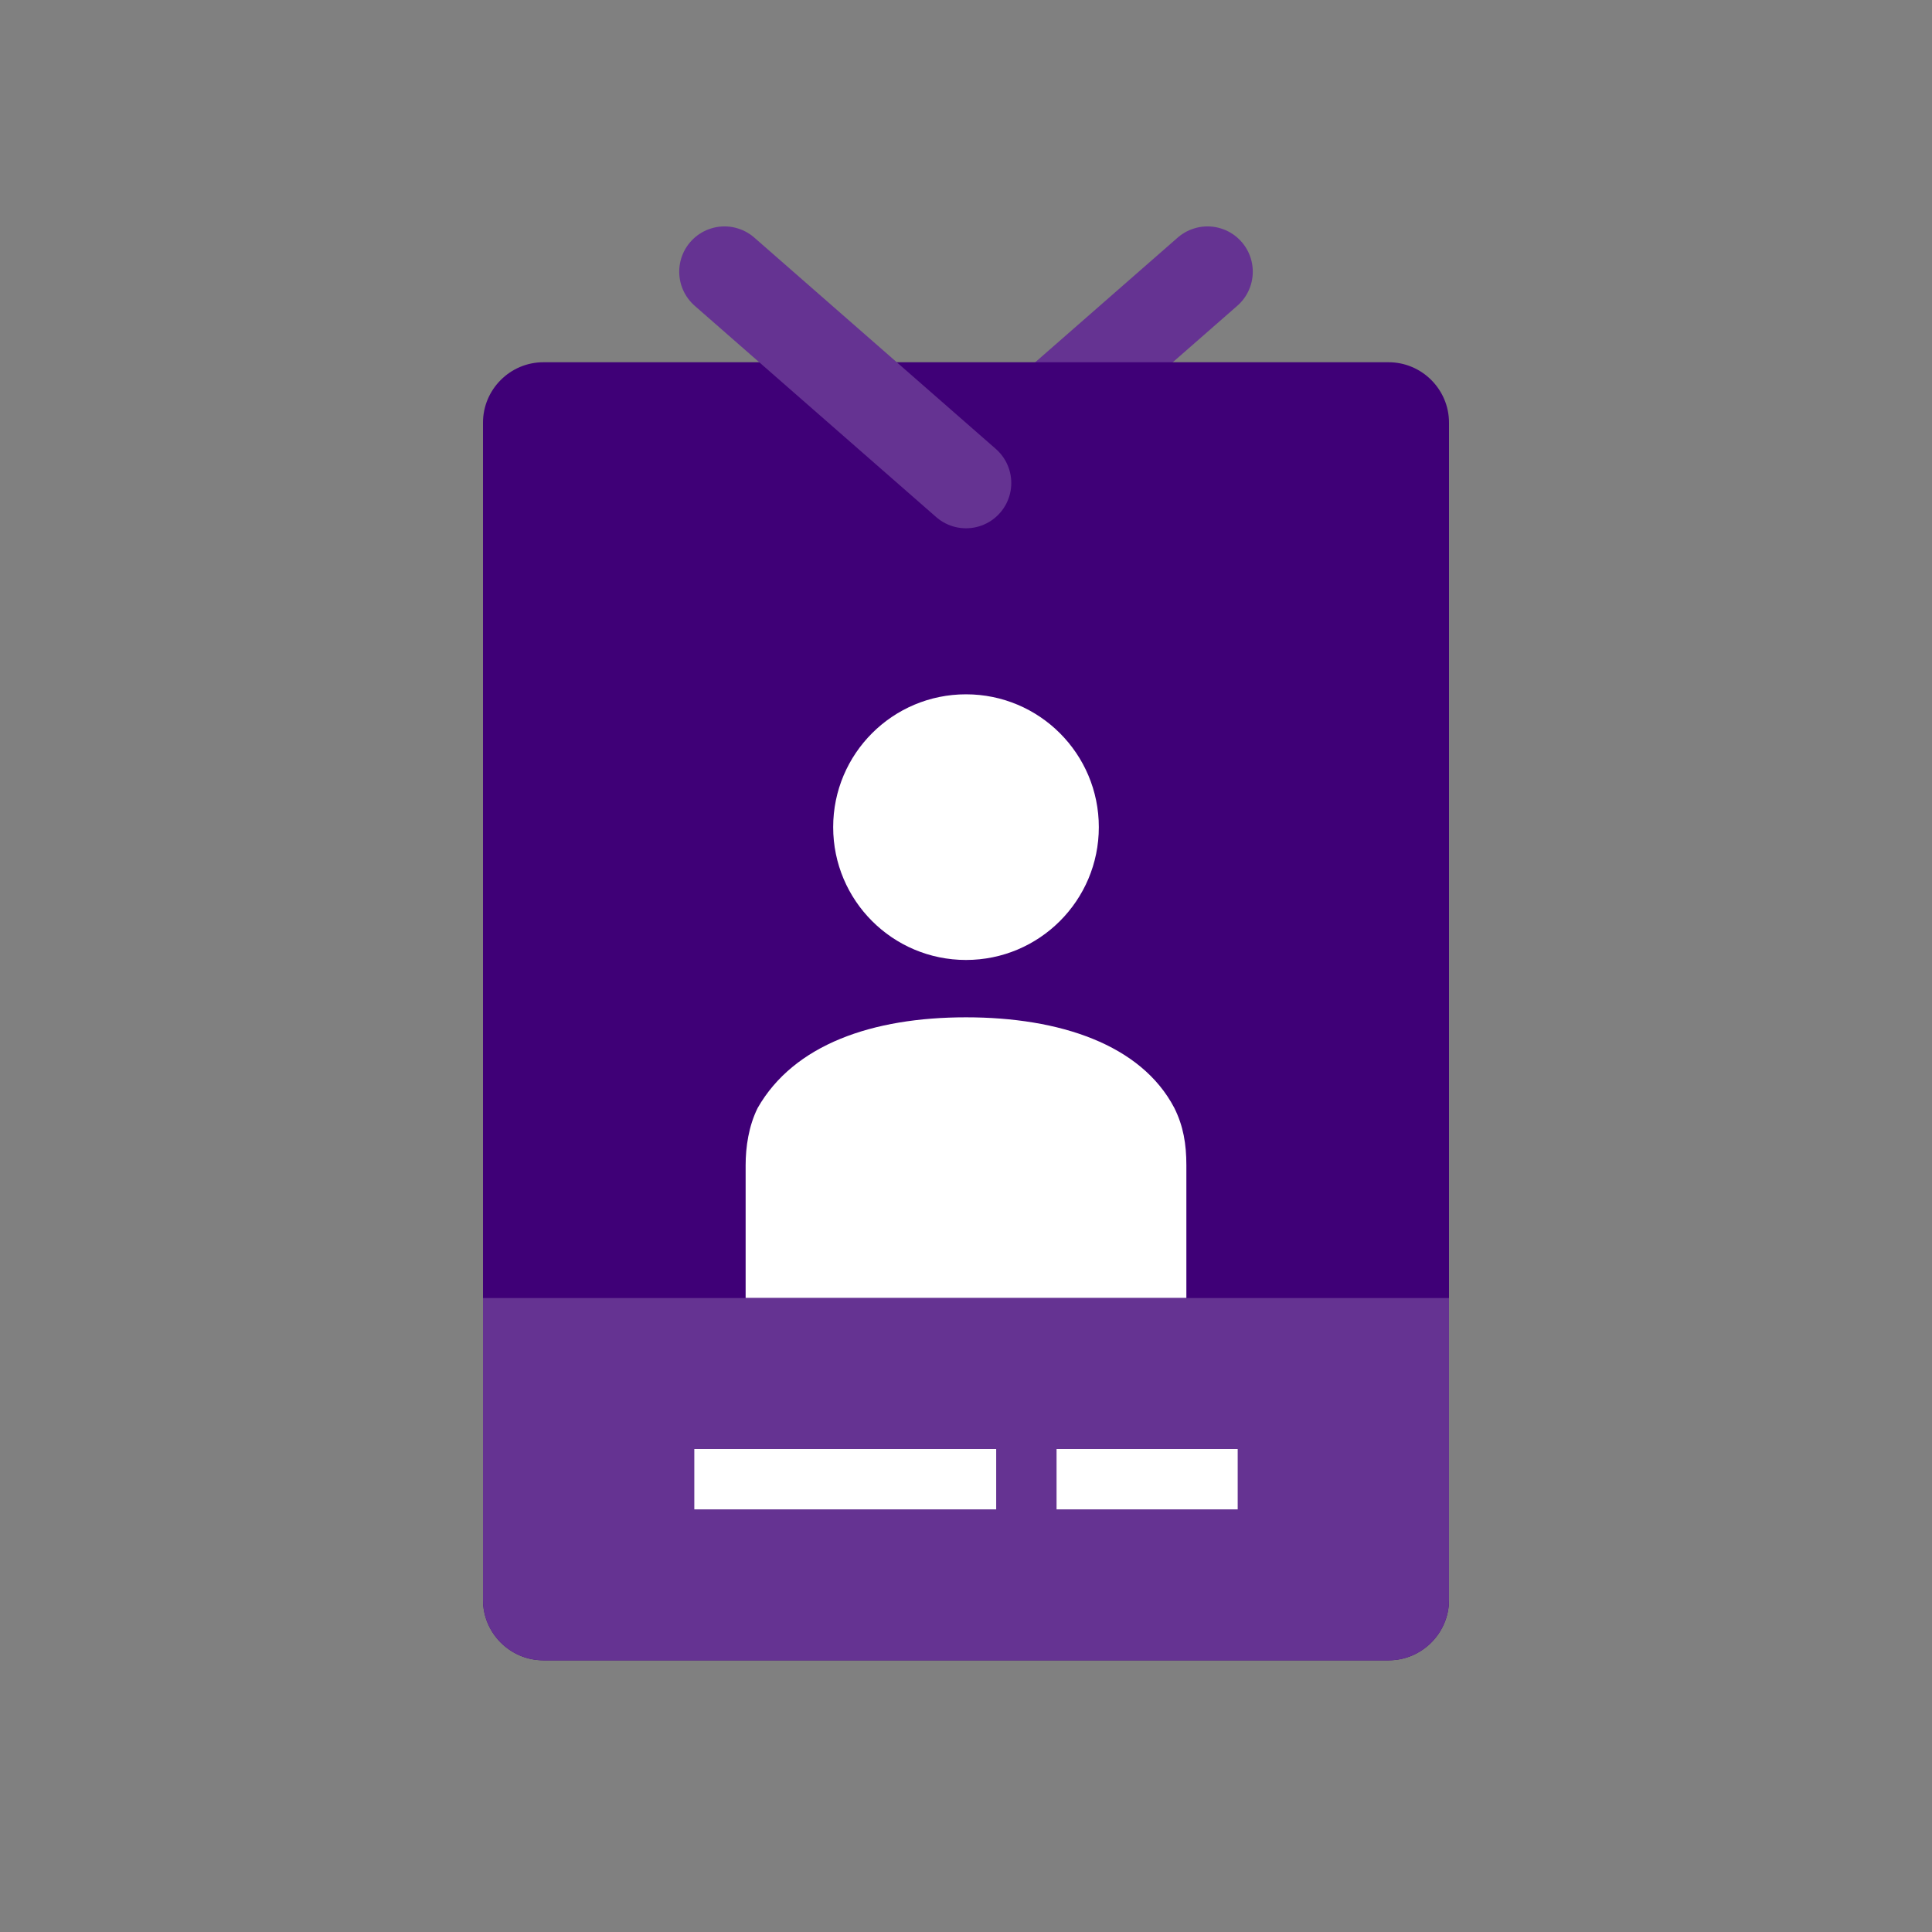
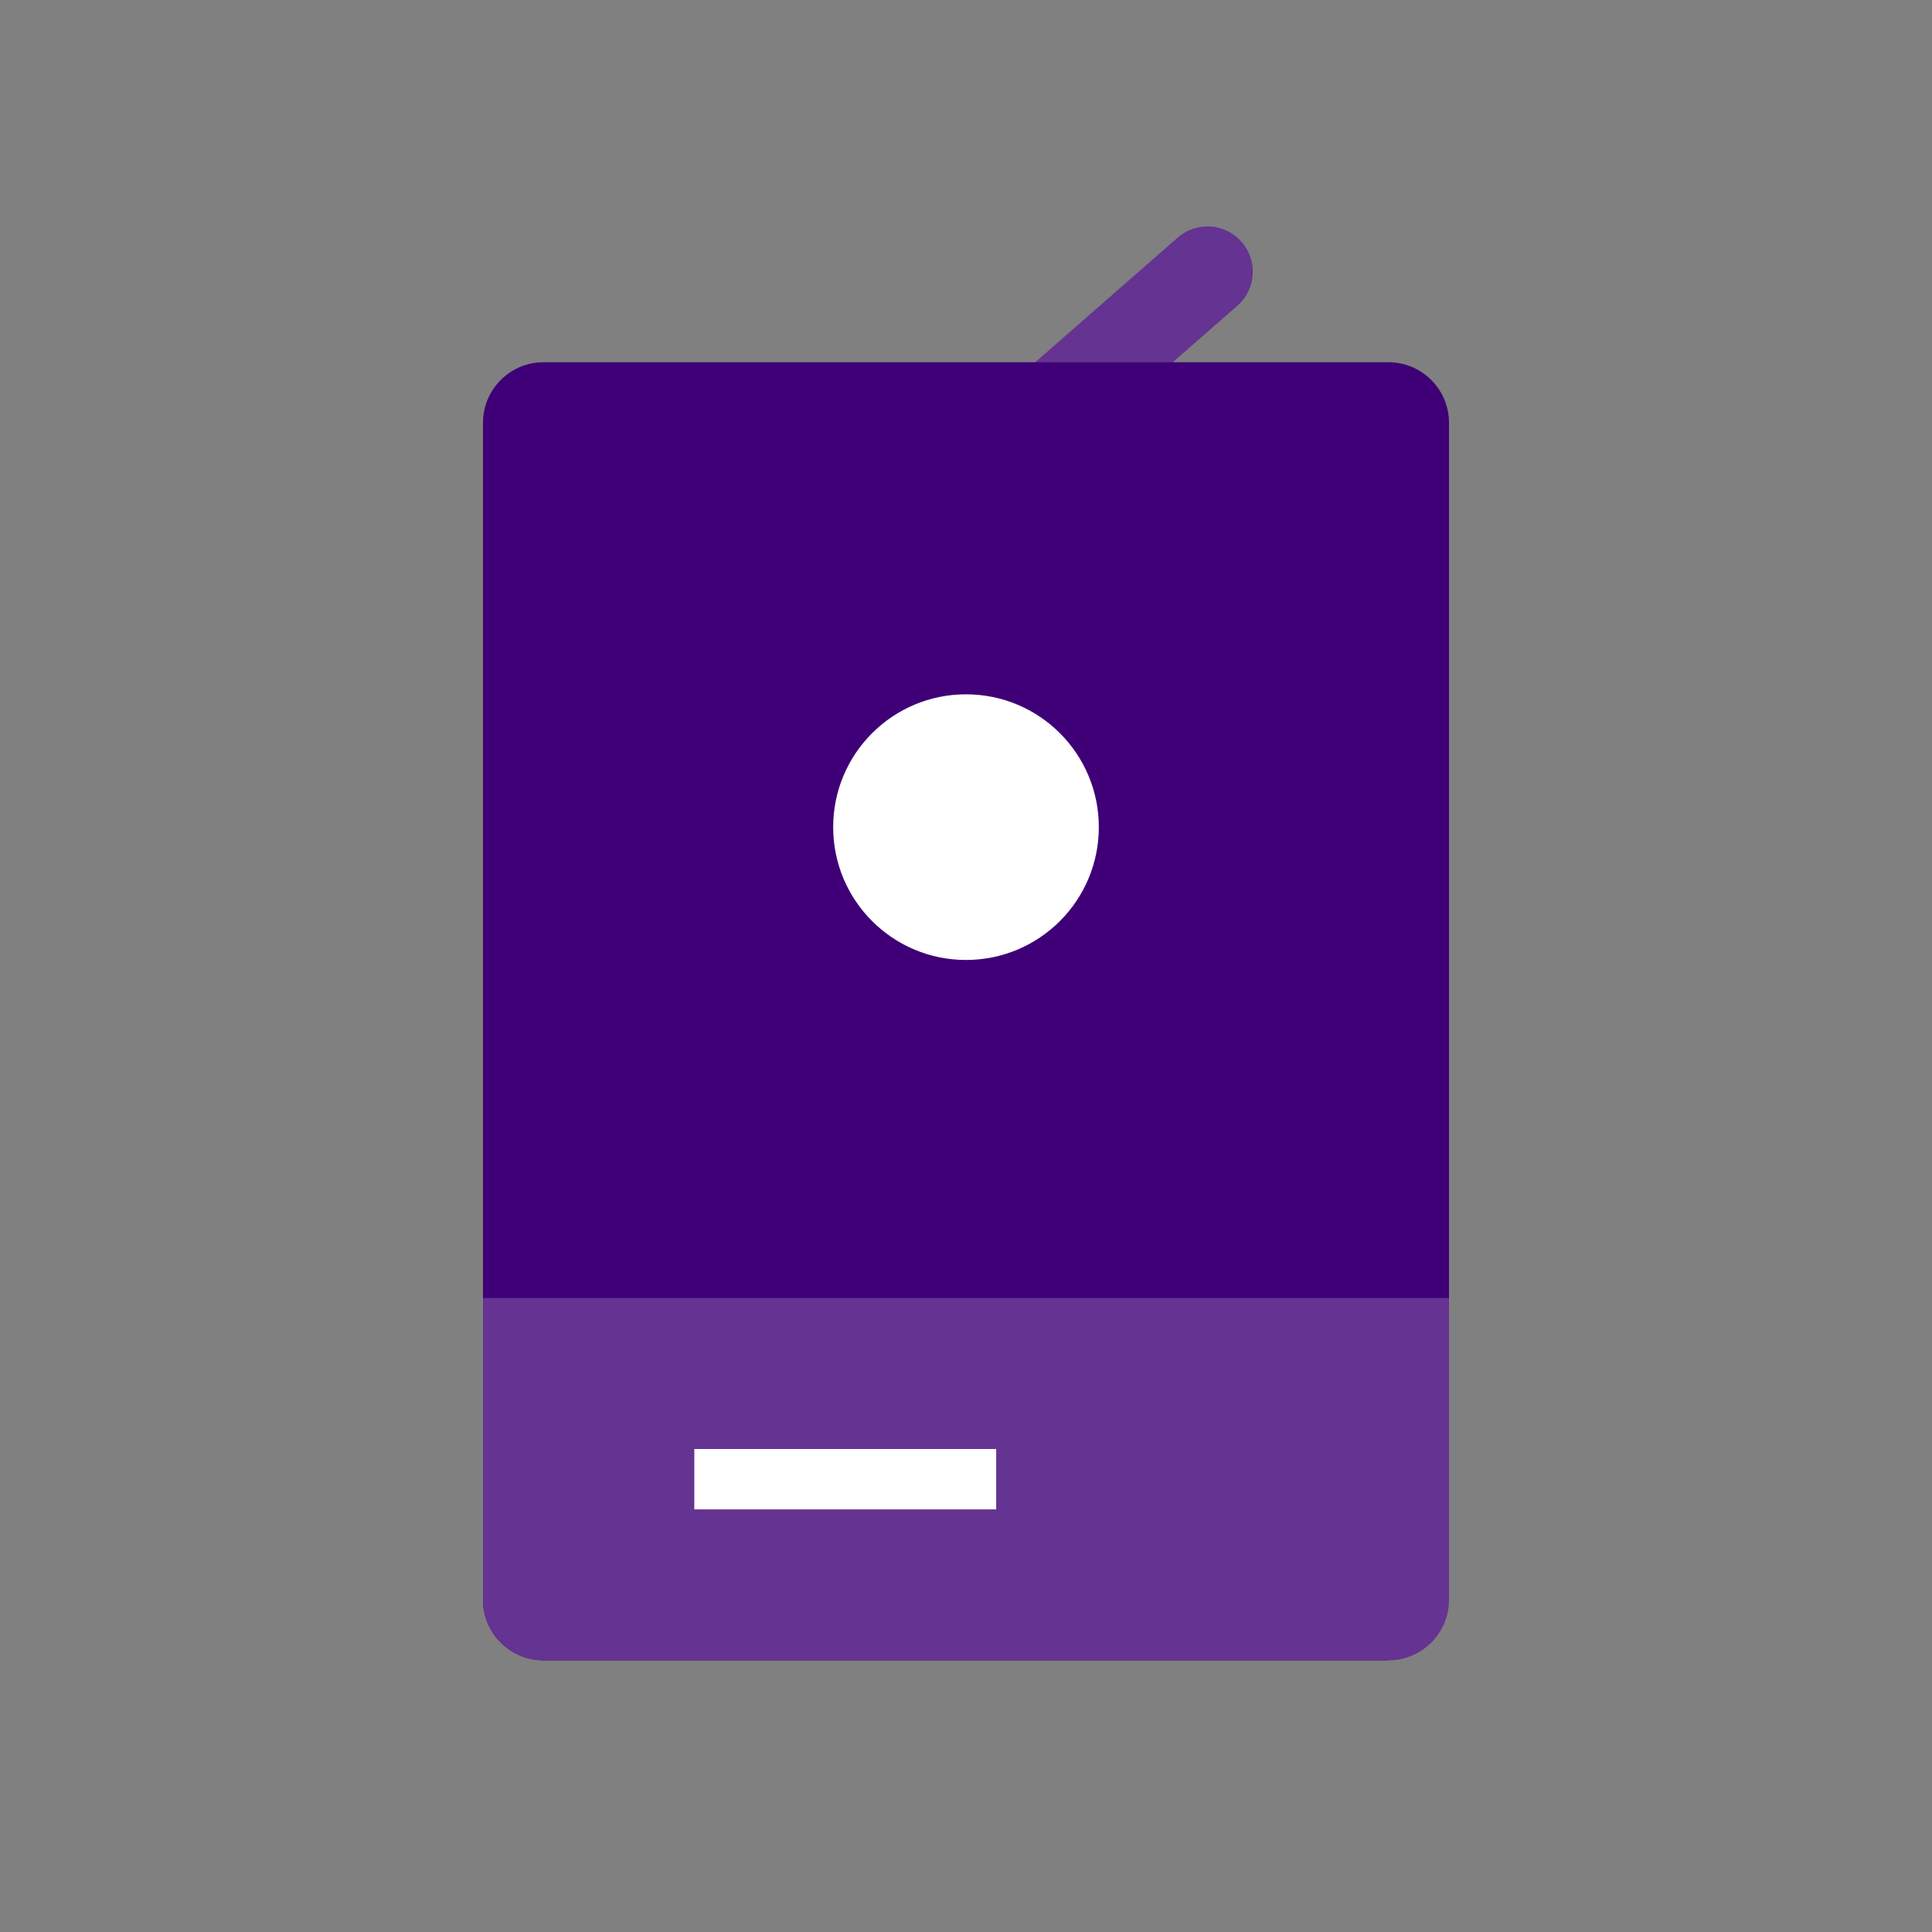
<svg xmlns="http://www.w3.org/2000/svg" version="1.1" id="Layer_1" x="0px" y="0px" viewBox="0 0 64 64" style="enable-background:new 0 0 64 64;" xml:space="preserve">
  <rect x="0" y="0" width="64" height="64" fill="#808080" stroke="none" />
  <style type="text/css">
	.st0{fill:none;stroke:#653392;stroke-width:3;stroke-linecap:round;stroke-miterlimit:10;}
	.st1{fill:#3F0077;}
	.st2{fill:#FFFFFF;}
	.st3{fill:#653392;}
	.st4{fill:none;stroke:#FFFFFF;stroke-width:2;stroke-linecap:square;stroke-miterlimit:10;}
</style>
  <g id="custom_x5F_design">
</g>
  <line class="st0" x1="32" y1="16" x2="40" y2="9" />
-   <path class="st1" d="M46,55H18c-1.1,0-2-0.9-2-2V14c0-1.1,0.9-2,2-2h28c1.1,0,2,0.9,2,2v39C48,54.1,47.1,55,46,55z" />
+   <path class="st1" d="M46,55H18c-1.1,0-2-0.9-2-2V14c0-1.1,0.9-2,2-2h28c1.1,0,2,0.9,2,2v39z" />
  <circle class="st2" cx="32" cy="27.4" r="4.4" />
-   <path class="st2" d="M39.3,43c0,0,0-3.2,0-4.4c0-0.7-0.1-1.3-0.4-1.9c-1.1-2.1-3.8-3-6.9-3s-5.7,0.9-6.9,3c-0.3,0.6-0.4,1.3-0.4,1.9  c0,1.2,0,4.4,0,4.4H39.3z" />
  <path class="st3" d="M46,55H18c-1.1,0-2-0.9-2-2V43h32v10C48,54.1,47.1,55,46,55z" />
  <line class="st4" x1="24" y1="49" x2="32" y2="49" />
-   <line class="st4" x1="36" y1="49" x2="40" y2="49" />
-   <line class="st0" x1="24" y1="9" x2="32" y2="16" />
</svg>